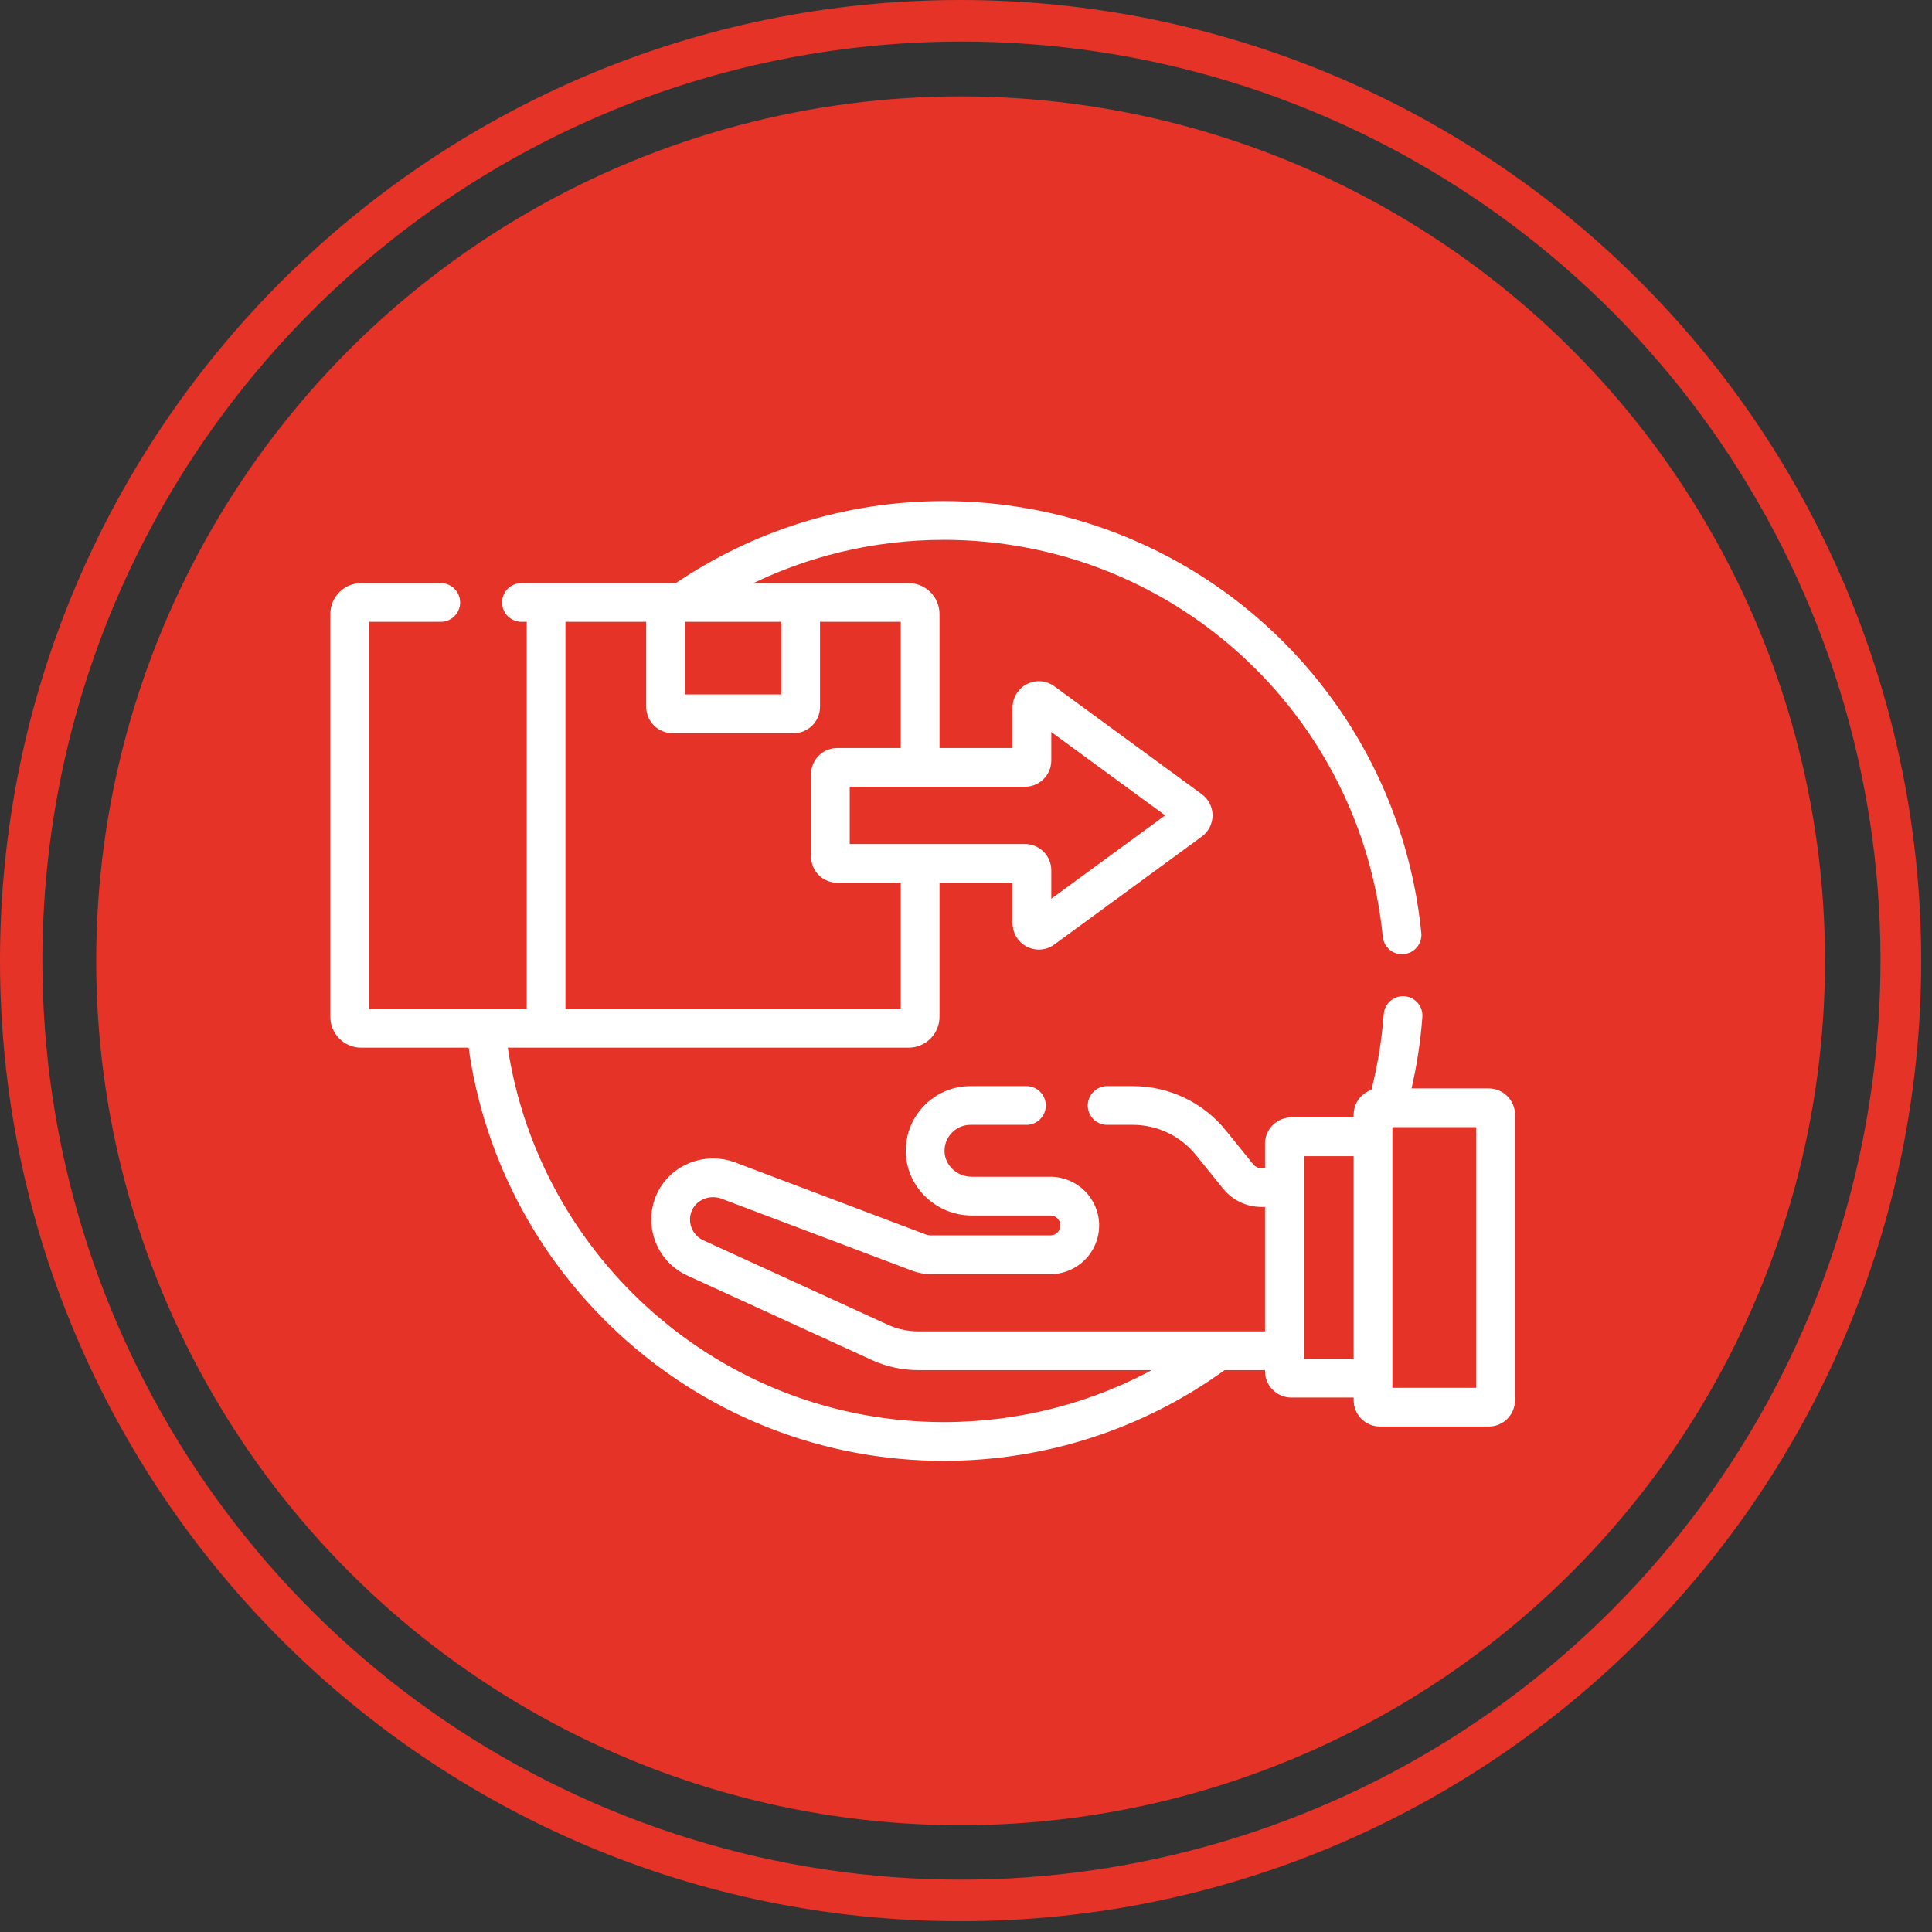
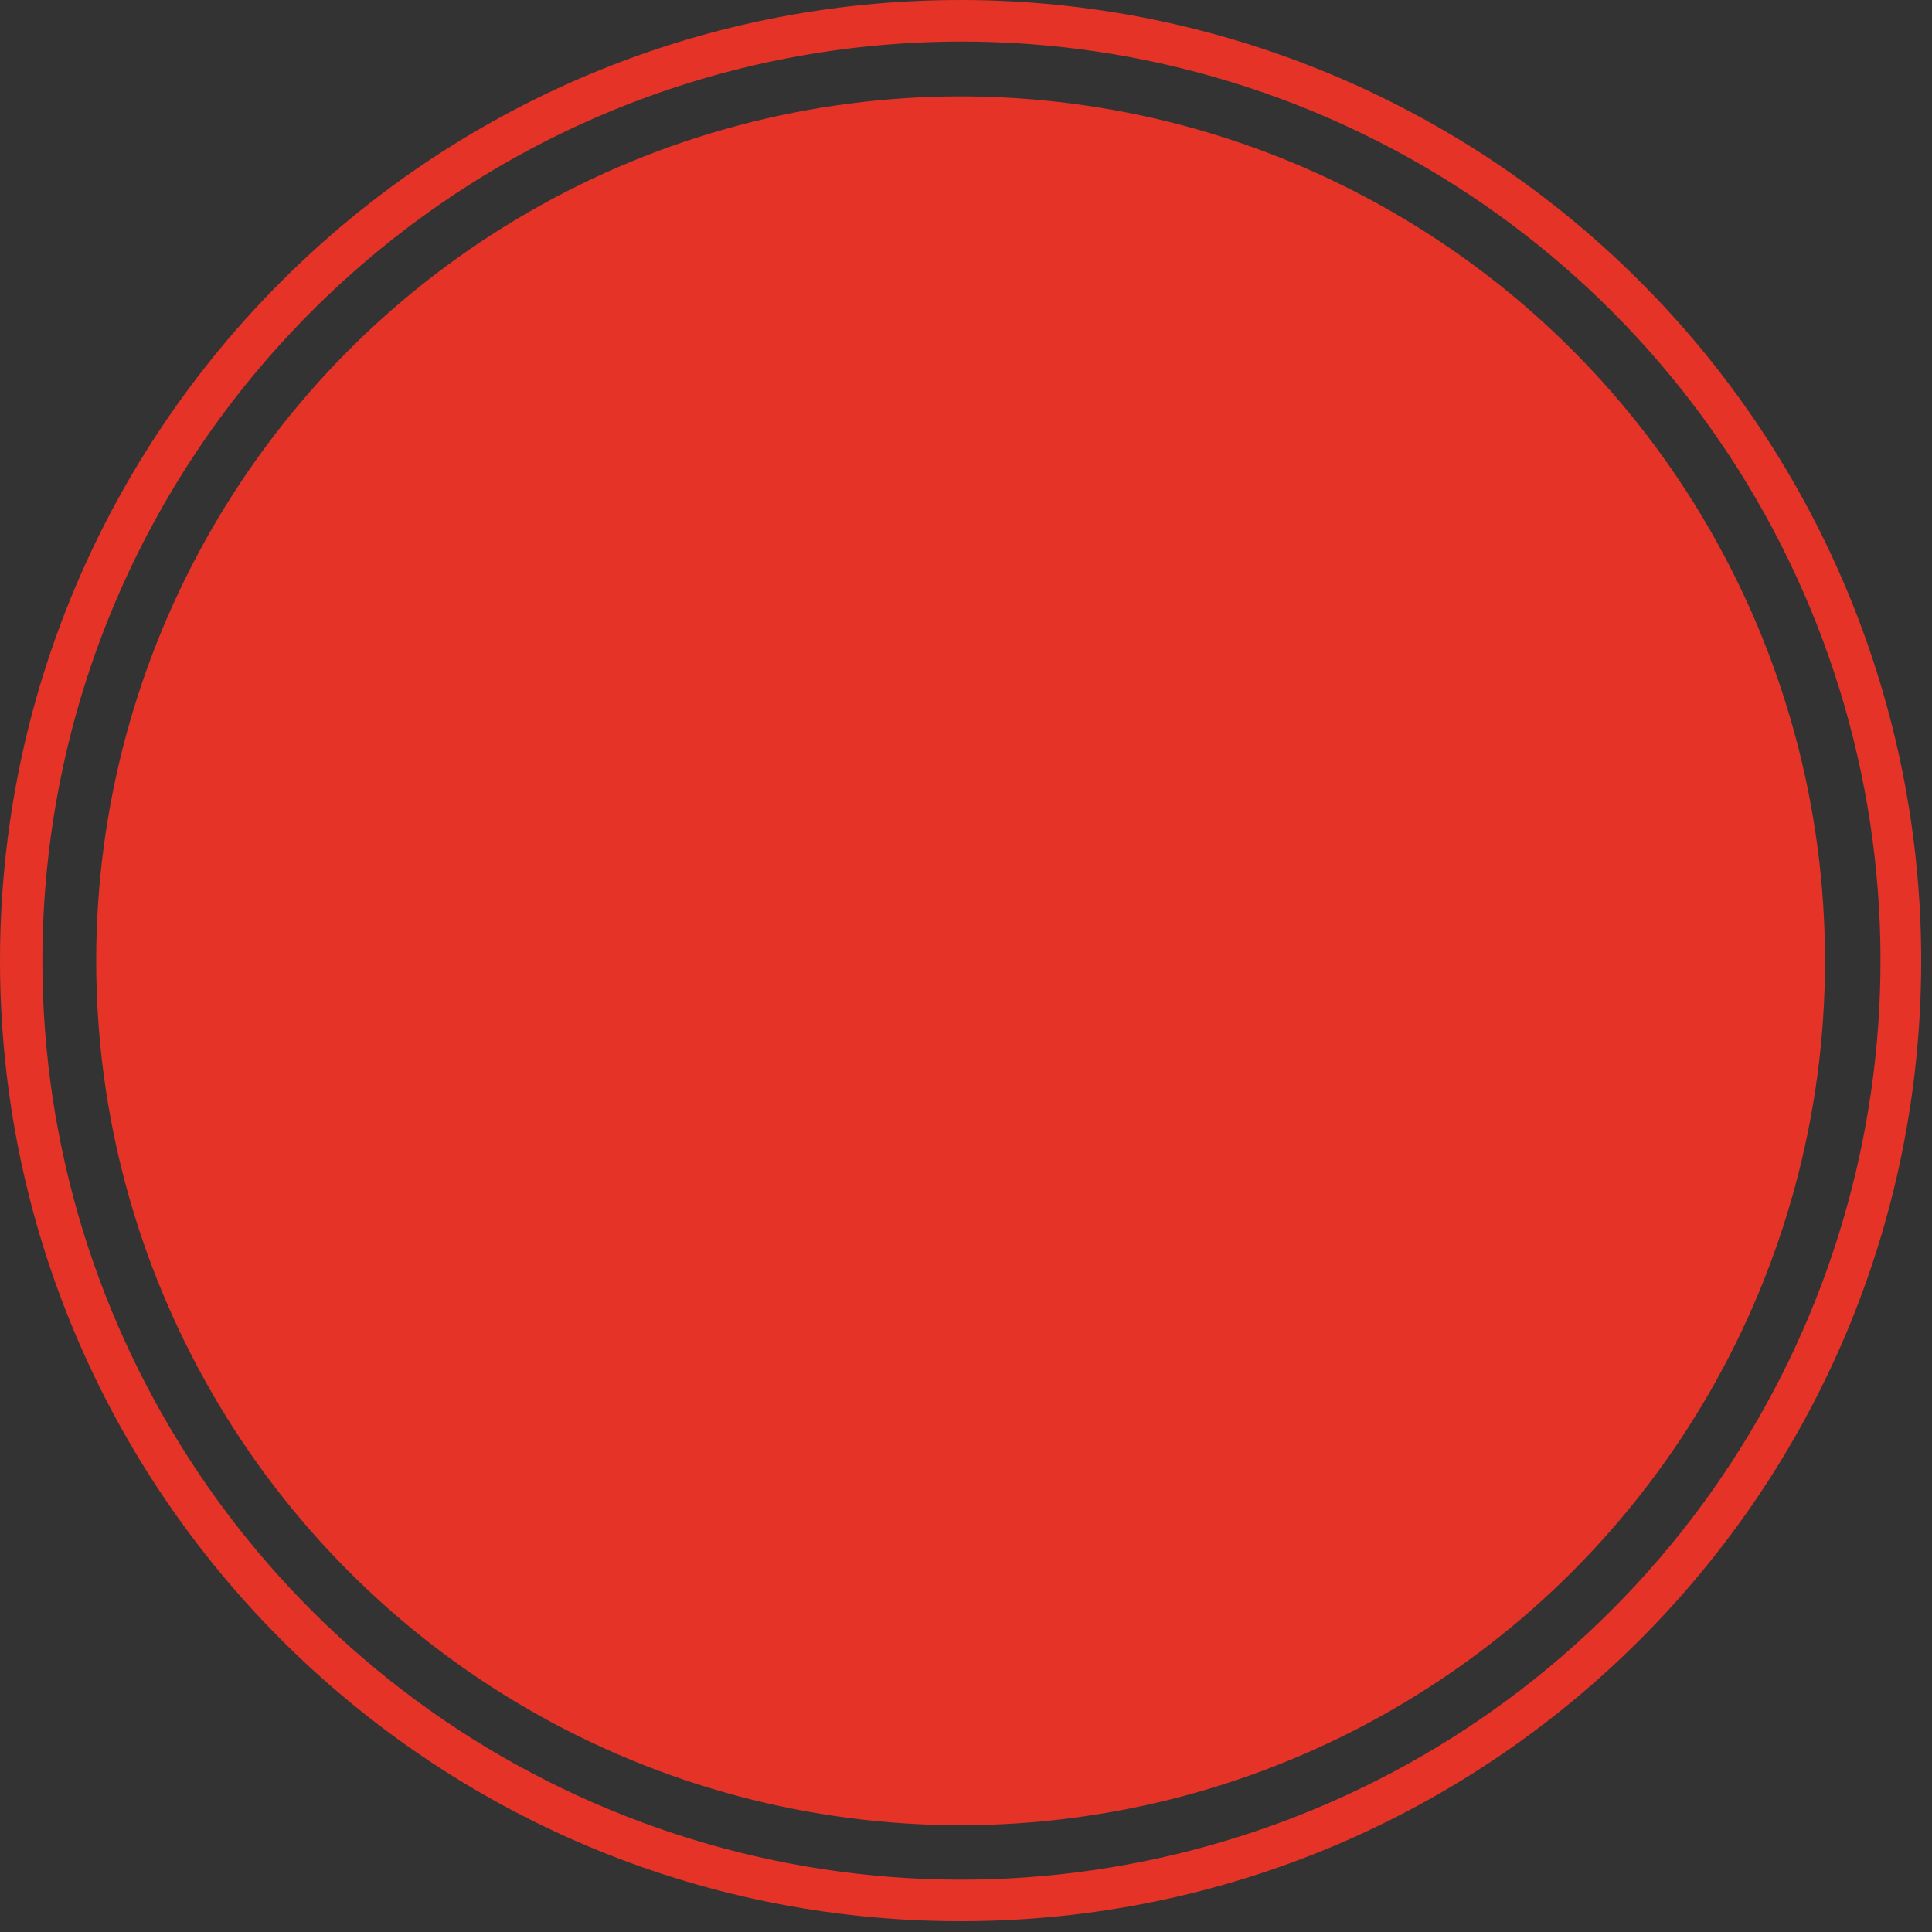
<svg xmlns="http://www.w3.org/2000/svg" width="93px" height="93px" viewBox="0 0 93 93" version="1.1">
  <rect x="0" y="0" width="93" height="93" fill="#333333" stroke="none" />
  <title>Shipping</title>
  <g id="Die-Casting" stroke="none" stroke-width="1" fill="none" fill-rule="evenodd">
    <g id="Desktop-HD" transform="translate(-503, -320)" fill-rule="nonzero">
      <g id="Shipping" transform="translate(503, 320)">
        <path d="M46.24,2 C64.136,1.984 80.279,12.751 87.14,29.28 C94.001,45.809 90.227,64.843 77.58,77.505 C64.933,90.166 45.903,93.961 29.366,87.119 C12.83,80.277 2.044,64.146 2.04,46.25 C2.062,21.84 21.83,2.05 46.24,2 M46.24,0 C20.704,0 0.002,20.7 0,46.237 C-0.002,71.773 20.697,92.476 46.233,92.48 C71.77,92.484 92.474,71.786 92.48,46.25 C92.483,33.985 87.612,22.221 78.94,13.547 C70.268,4.873 58.505,0 46.24,0 Z" id="Shape" fill="#E53328" />
        <circle id="Oval" fill="#E53328" cx="46.24" cy="46.25" r="41.61" />
        <g id="Group" transform="translate(16, 24.221)" fill="#FFFFFF" stroke="#FFFFFF" stroke-width="0.2">
          <g id="demand">
-             <path d="M55.663,28.272 L51.822,28.272 C52.094,27.114 52.279,25.93 52.368,24.727 C52.402,24.268 52.058,23.869 51.6,23.835 C51.141,23.803 50.742,24.145 50.708,24.603 C50.614,25.868 50.409,27.11 50.098,28.32 C49.615,28.462 49.261,28.909 49.261,29.438 L49.261,29.668 L46.159,29.668 C45.516,29.668 44.993,30.191 44.993,30.833 L44.993,32.113 L44.726,32.113 C44.538,32.113 44.363,32.029 44.245,31.883 L42.939,30.268 C41.858,28.929 40.25,28.161 38.529,28.161 L37.293,28.161 C36.834,28.161 36.461,28.534 36.461,28.994 C36.461,29.454 36.834,29.826 37.293,29.826 L38.529,29.826 C39.745,29.826 40.88,30.369 41.645,31.314 L42.95,32.929 C43.385,33.469 44.033,33.778 44.726,33.778 L44.993,33.778 L44.993,39.967 L28.201,39.967 C27.687,39.967 27.168,39.854 26.7,39.64 L17.81,35.571 C17.243,35.312 16.971,34.649 17.191,34.064 C17.298,33.778 17.516,33.549 17.803,33.419 C18.107,33.281 18.46,33.271 18.773,33.389 L27.951,36.856 C28.225,36.96 28.513,37.012 28.807,37.012 L34.565,37.012 C35.802,37.012 36.809,36.006 36.809,34.768 C36.809,33.531 35.802,32.524 34.565,32.524 L30.772,32.524 C30.021,32.524 29.391,31.94 29.367,31.222 C29.355,30.852 29.489,30.503 29.745,30.238 C30.002,29.972 30.346,29.826 30.715,29.826 L33.409,29.826 C33.869,29.826 34.241,29.454 34.241,28.994 C34.241,28.534 33.869,28.161 33.409,28.161 L30.715,28.161 C29.891,28.161 29.122,28.488 28.548,29.08 C27.976,29.672 27.675,30.453 27.703,31.278 C27.757,32.883 29.133,34.189 30.772,34.189 L34.565,34.189 C34.884,34.189 35.144,34.449 35.144,34.768 C35.144,35.088 34.884,35.347 34.565,35.347 L28.807,35.347 C28.715,35.347 28.625,35.331 28.54,35.299 L19.361,31.831 C18.638,31.558 17.819,31.584 17.116,31.903 C16.423,32.216 15.897,32.775 15.632,33.478 C15.106,34.879 15.758,36.463 17.117,37.085 L26.007,41.154 C26.701,41.471 27.439,41.632 28.201,41.632 L39.836,41.632 C36.685,43.395 33.117,44.335 29.433,44.335 C18.725,44.335 9.837,36.406 8.326,26.111 L27.737,26.111 C28.502,26.111 29.125,25.489 29.125,24.724 L29.125,18.172 L32.841,18.172 L32.841,20.223 C32.841,20.664 33.085,21.062 33.479,21.262 C33.647,21.347 33.827,21.389 34.007,21.389 C34.249,21.389 34.49,21.313 34.695,21.163 L41.79,15.97 C42.089,15.751 42.268,15.4 42.268,15.029 C42.268,14.659 42.089,14.307 41.791,14.089 L34.694,8.895 C34.338,8.634 33.872,8.596 33.479,8.796 C33.085,8.996 32.841,9.394 32.841,9.835 L32.841,11.886 L29.125,11.886 L29.125,5.334 C29.125,4.569 28.502,3.947 27.737,3.947 L19.84,3.947 C22.725,2.488 25.985,1.665 29.433,1.665 C34.759,1.665 39.859,3.638 43.793,7.222 C47.702,10.781 50.141,15.626 50.662,20.862 C50.707,21.32 51.115,21.655 51.572,21.608 C52.03,21.563 52.364,21.155 52.318,20.698 C51.757,15.051 49.127,9.828 44.914,5.991 C40.673,2.128 35.174,0 29.433,0 C24.67,0 20.241,1.457 16.566,3.946 L9.101,3.946 C8.642,3.946 8.269,4.319 8.269,4.779 C8.269,5.239 8.642,5.611 9.101,5.611 L9.454,5.611 L9.454,24.446 L1.665,24.446 L1.665,5.611 L5.217,5.611 C5.676,5.611 6.049,5.239 6.049,4.779 C6.049,4.319 5.676,3.947 5.217,3.947 L1.387,3.947 C0.622,3.947 0,4.569 0,5.334 L0,24.724 C0,25.489 0.622,26.111 1.387,26.111 L6.645,26.111 C8.168,37.327 17.806,46 29.433,46 C34.319,46 39.014,44.464 42.918,41.632 L44.994,41.632 L44.994,41.787 C44.994,42.429 45.516,42.952 46.159,42.952 L49.261,42.952 L49.261,43.182 C49.261,43.825 49.783,44.348 50.426,44.348 L55.663,44.348 C56.305,44.348 56.828,43.825 56.828,43.182 L56.828,29.438 C56.828,28.795 56.305,28.272 55.663,28.272 L55.663,28.272 Z M33.34,13.551 C33.983,13.551 34.506,13.028 34.506,12.386 L34.506,10.82 L40.256,15.029 L34.506,19.238 L34.506,17.672 C34.506,17.029 33.983,16.507 33.34,16.507 L24.803,16.507 L24.803,13.551 L33.34,13.551 L33.34,13.551 Z M16.871,5.611 L21.709,5.611 L21.709,9.306 L16.871,9.306 L16.871,5.611 Z M11.119,5.611 L15.206,5.611 L15.206,9.805 C15.206,10.448 15.728,10.971 16.371,10.971 L22.208,10.971 C22.851,10.971 23.373,10.448 23.373,9.805 L23.373,5.611 L27.46,5.611 L27.46,11.886 L24.304,11.886 C23.661,11.886 23.139,12.409 23.139,13.052 L23.139,17.006 C23.139,17.649 23.661,18.171 24.304,18.171 L27.46,18.171 L27.46,24.446 L11.119,24.446 L11.119,5.611 Z M46.658,41.287 L46.658,31.333 L49.261,31.333 L49.261,41.287 L46.658,41.287 Z M55.163,42.683 L50.925,42.683 L50.925,29.937 L55.163,29.937 L55.163,42.683 Z" id="Shape" />
-           </g>
+             </g>
        </g>
      </g>
    </g>
  </g>
</svg>